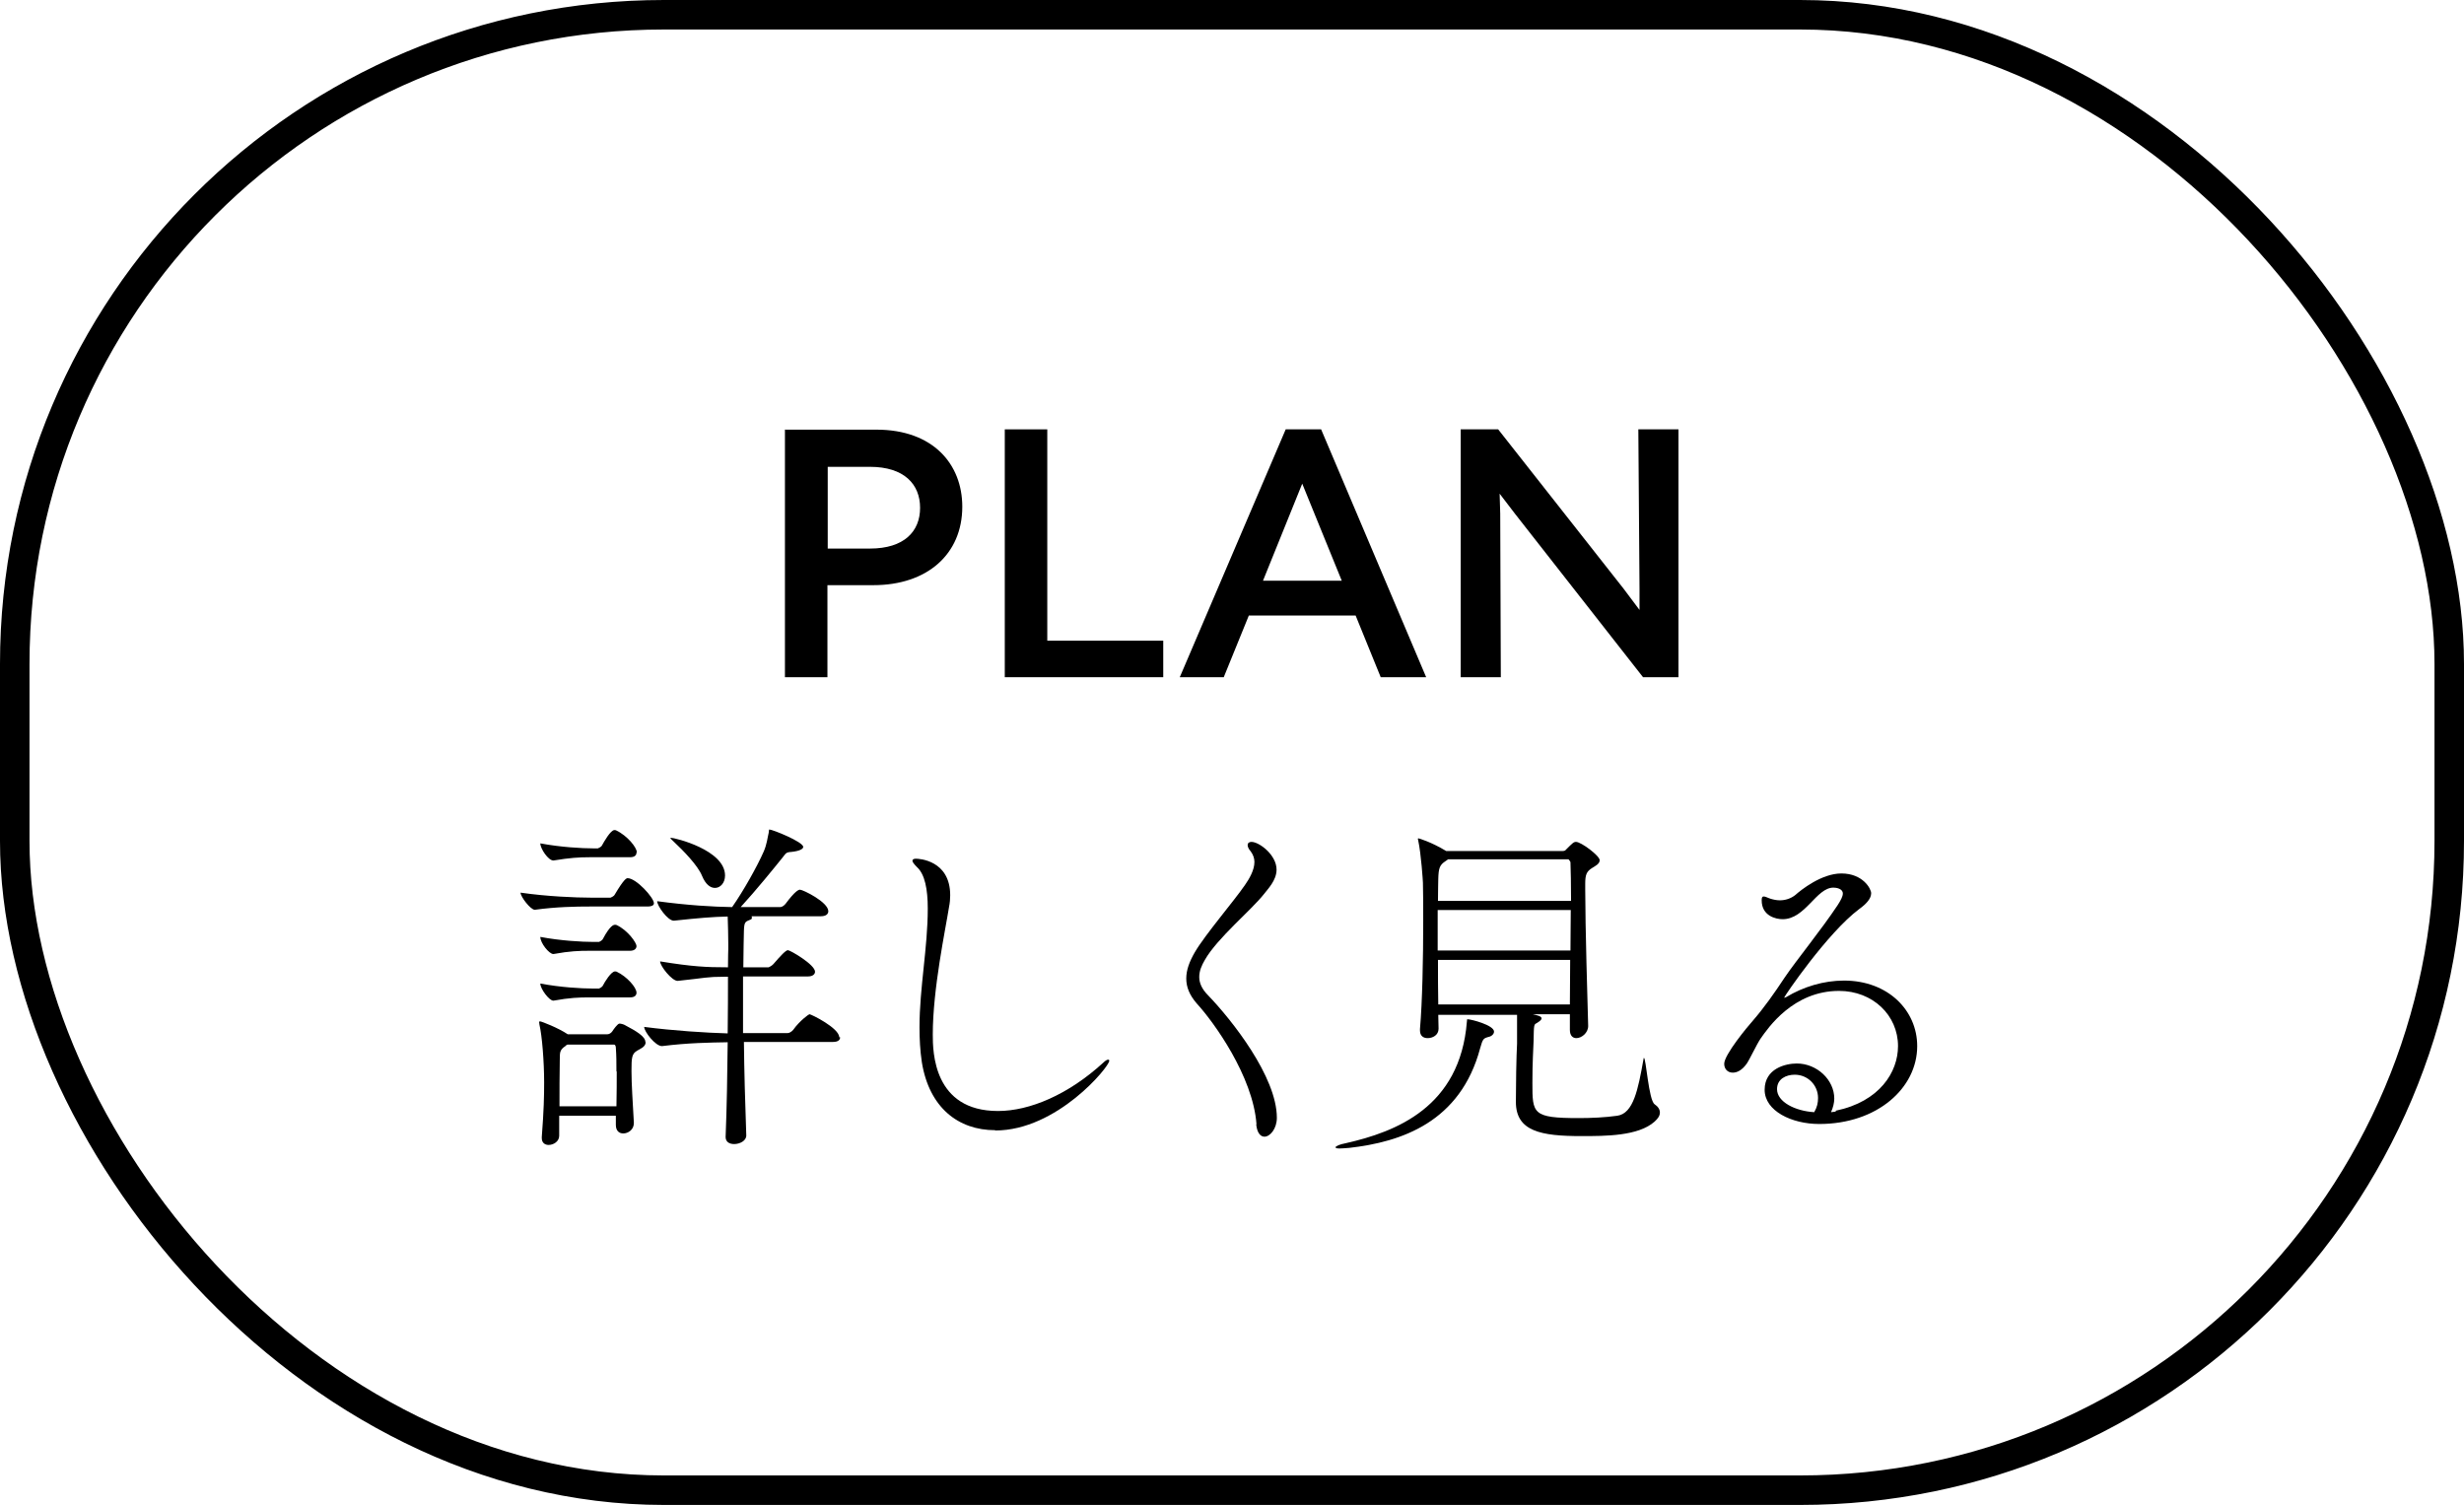
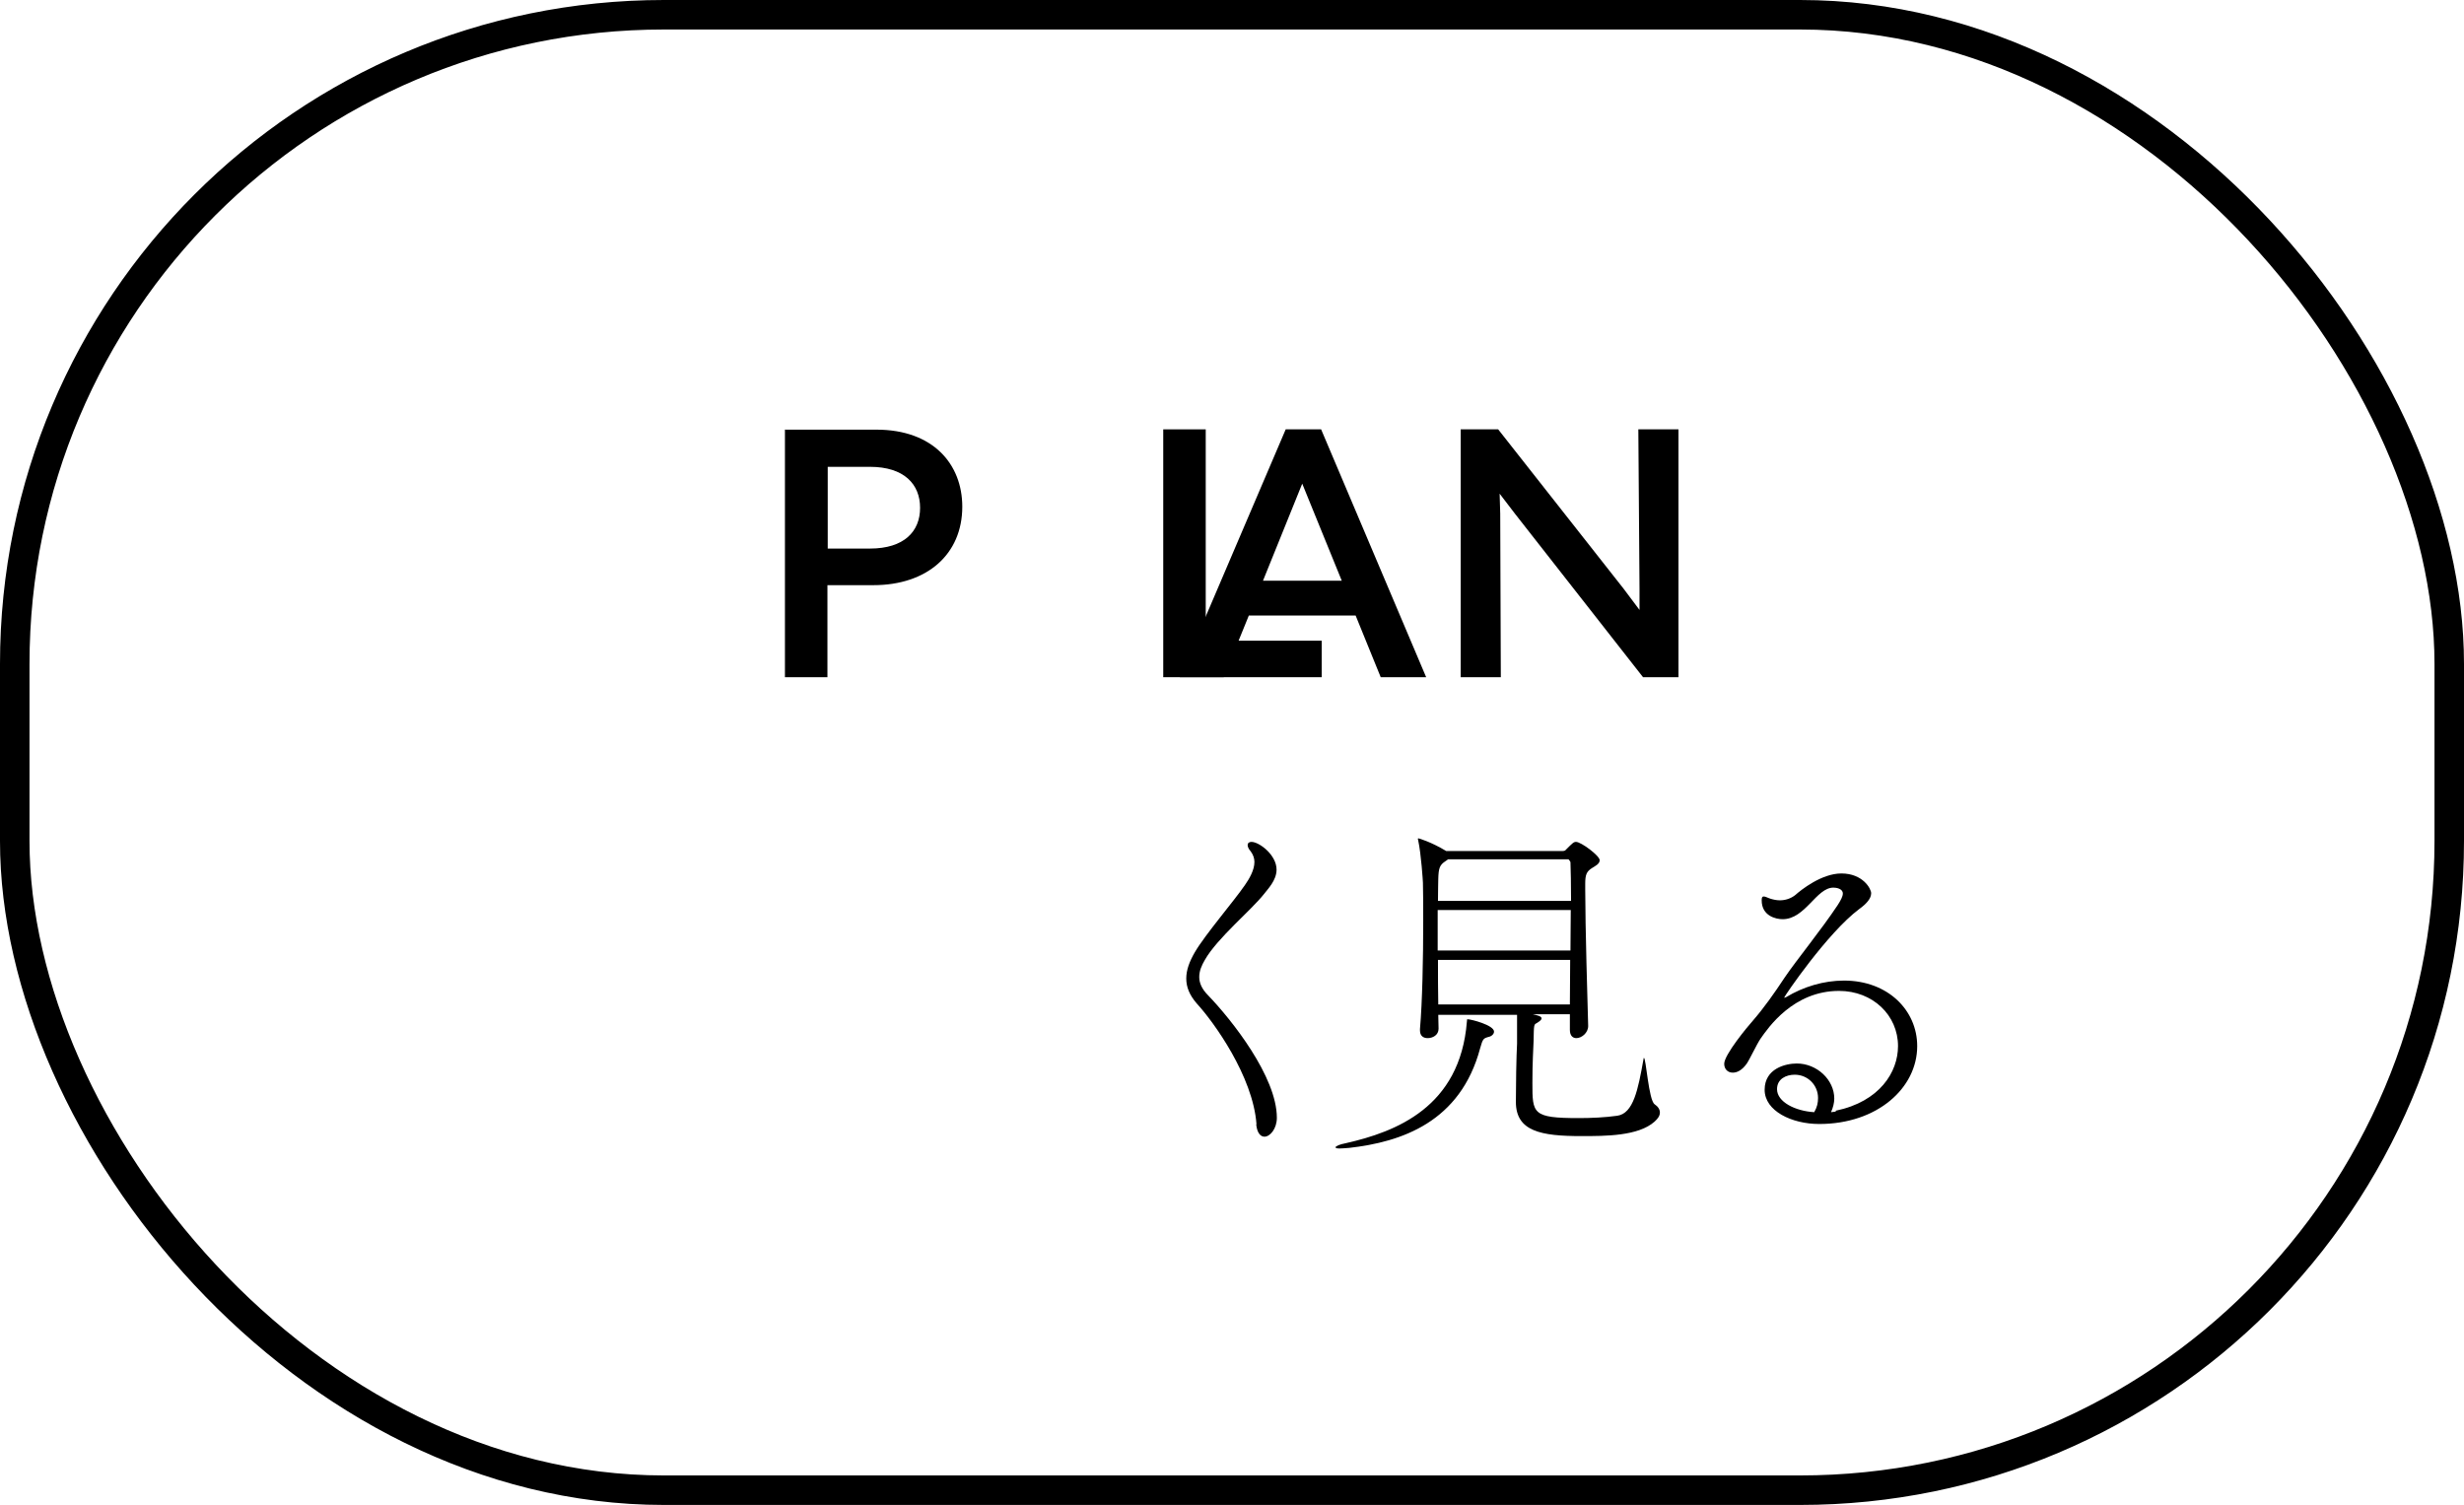
<svg xmlns="http://www.w3.org/2000/svg" id="_レイヤー_2" data-name="レイヤー 2" viewBox="0 0 83.5 51">
  <defs>
    <style>
      .cls-1 {
        fill: none;
        stroke: #000;
        stroke-miterlimit: 10;
      }

      .cls-2 {
        stroke-width: 0px;
      }
    </style>
  </defs>
  <g id="PC">
    <g>
-       <path class="cls-2" d="m22.16,30.61c0,.06-.05.11-.23.11h-1.94c-.47,0-1.13.01-1.86.11h-.01c-.14,0-.48-.44-.48-.58.89.13,1.88.17,2.38.17h.67s.11-.04.14-.1c.32-.54.4-.56.44-.56.29,0,.89.66.89.85Zm-.28,4.71c0,.16-.2.23-.28.28-.19.11-.2.23-.2.7,0,.44.04,1.01.08,1.74v.02c0,.22-.19.35-.36.35-.13,0-.25-.08-.25-.29v-.31h-1.92v.68c0,.19-.19.31-.36.31-.12,0-.23-.07-.23-.23v-.04c.07-.91.08-1.39.08-1.85,0-.7-.07-1.58-.16-1.96,0-.04-.01-.06-.01-.07,0-.02.01-.04.02-.04.06,0,.64.23.95.44h1.34c.06,0,.13-.04.17-.1.05-.08.17-.24.23-.26h.04s.08.01.14.04c.42.22.71.4.71.58Zm-.31-6.43c0,.08-.05.16-.22.16h-1.37c-.36,0-.67.02-1.22.11h-.01c-.17,0-.44-.4-.44-.58.68.13,1.42.17,1.79.17h.16s.11-.04.14-.1c.06-.11.29-.52.42-.52.02,0,.05,0,.06.01.38.18.7.58.7.74Zm0,3.17c0,.07-.05.16-.22.16h-1.37c-.36,0-.67.01-1.22.11h-.01c-.14,0-.44-.37-.44-.58.68.13,1.42.17,1.79.17h.2s.1-.04.13-.1c.25-.47.37-.48.41-.48.02,0,.05,0,.06.01.38.18.67.6.67.71Zm0,1.58c0,.08-.05.16-.22.16h-1.37c-.36,0-.67.01-1.22.11h-.01c-.14,0-.44-.4-.44-.58.68.13,1.4.17,1.77.17h.22s.1-.04.13-.1c.06-.12.28-.48.41-.48.02,0,.05,0,.06.01.34.16.67.53.67.71Zm-.68,2.67c0-.28,0-.53-.02-.8,0,0,0-.11-.06-.11h-1.58s-.05.02-.07.05c-.22.14-.18.26-.19.46-.01.52-.01,1.06-.01,1.58h1.93c.01-.47.01-.84.01-1.18Zm7.58-1.16c0,.08-.05.16-.25.16h-3.01c.01.97.04,2.05.08,3.17h0c0,.18-.22.29-.41.29-.16,0-.29-.07-.29-.24h0c.04-1,.06-2.15.07-3.21-.61.01-1.34.02-2.22.13h-.01c-.22,0-.6-.49-.6-.65,1,.13,2.1.2,2.83.22.01-.73.01-1.42.01-1.92h-.12c-.61,0-.62.04-1.58.14h-.01c-.19,0-.59-.5-.59-.66,1.1.18,1.59.2,2.23.2h.07c0-.35.01-.58.01-.62v-.18c0-.24-.01-.65-.02-.92-.52.01-.97.05-1.82.14h-.01c-.2,0-.56-.5-.56-.66,1.04.14,1.89.19,2.54.2.38-.54.85-1.38,1.07-1.88.11-.25.13-.48.17-.64.01-.08.01-.11.02-.11.11,0,1.15.42,1.15.59,0,.07-.12.14-.4.17-.2.01-.19.06-.3.19-.29.36-.88,1.09-1.42,1.68h1.34c.06,0,.13-.05.18-.11.32-.43.44-.48.49-.48.1,0,.96.42.96.73,0,.08-.06.17-.25.17h-2.35s.01.02.01.05-.01.05-.04.06c-.17.08-.22.05-.23.38-.01.23-.01.65-.02,1.24h.86s.11-.05.16-.11c.25-.29.42-.47.49-.47.08,0,.92.49.92.73,0,.07-.06.16-.24.16h-2.2v1.92h1.51c.06,0,.14-.05.19-.11.22-.31.53-.53.55-.53.06,0,1.01.47,1.01.78Zm-3.9-5.48c0,.25-.16.42-.34.42-.16,0-.32-.12-.44-.41-.14-.35-.64-.86-.95-1.15-.08-.07-.12-.12-.12-.13s0-.01.01-.01c.13,0,1.84.41,1.84,1.28Z" />
-       <path class="cls-2" d="m33.72,38.3c-1.24,0-2.23-.76-2.48-2.3-.06-.4-.08-.79-.08-1.19,0-1.33.28-2.69.28-4.02,0-.66-.1-1.16-.36-1.4-.11-.11-.16-.18-.16-.22,0-.05.05-.07.12-.07.1,0,1.16.05,1.16,1.24,0,.12-.01.25-.04.4-.12.76-.55,2.77-.55,4.32,0,.58.02,2.59,2.21,2.59,1.07,0,2.38-.55,3.57-1.64.07-.07.13-.1.16-.1s.04.01.04.04c0,.2-1.77,2.36-3.86,2.36Z" />
      <path class="cls-2" d="m42.58,38.1c-.12-1.63-1.45-3.47-2.03-4.1-.24-.28-.35-.55-.35-.84s.11-.58.29-.89c.35-.6,1.34-1.75,1.7-2.28.14-.2.32-.5.32-.78,0-.12-.04-.24-.12-.35-.07-.08-.11-.16-.11-.22,0-.07.05-.11.13-.11.26,0,.85.44.85.94,0,.37-.31.67-.42.82-.44.56-1.59,1.5-2.01,2.24-.11.19-.19.37-.19.58,0,.19.08.4.3.62.8.83,2.33,2.76,2.33,4.15,0,.37-.23.64-.42.64-.13,0-.25-.12-.28-.42Z" />
      <path class="cls-2" d="m45.72,38.9c-.14.01-.25.02-.32.02-.1,0-.14-.01-.14-.04,0-.04.14-.1.35-.14,1.68-.38,3.87-1.21,4.1-4.12.01-.07,0-.08.02-.08.12,0,.9.2.9.42,0,.08-.08.16-.19.18-.17.05-.19.06-.28.38-.67,2.51-2.67,3.18-4.44,3.38Zm8.1-4.13c0,.23-.22.41-.4.41-.12,0-.22-.08-.22-.28v-.53h-1.26c.17.04.3.07.3.14s-.12.13-.16.16c-.1.05-.1.04-.11.61-.01.34-.04.67-.04,1.42,0,1.04,0,1.19,1.57,1.19.41,0,.89-.02,1.31-.08.54-.08.7-.88.88-1.89.01-.05.01-.07.02-.07.07,0,.16,1.43.36,1.57.12.08.18.18.18.28,0,.11-.06.2-.18.31-.55.49-1.66.49-2.48.49-1.37,0-2.22-.16-2.22-1.16.01-1.73.04-1.82.04-1.97v-.98h-2.67c0,.17.01.32.01.47h0c0,.22-.2.32-.37.32-.14,0-.26-.07-.26-.26v-.05c.08-.91.11-2.4.11-3.67,0-.48,0-.92-.01-1.29,0-.04-.06-.97-.16-1.43-.01-.02-.01-.05-.01-.06,0,0,0-.01.02-.01.01,0,.43.12.94.43h3.92c.08,0,.11-.01.14-.05.23-.23.26-.26.34-.26.17,0,.8.47.8.62,0,.13-.16.2-.25.26-.2.12-.24.24-.24.54v.2c0,1.19.08,3.96.1,4.62h0Zm-4.76-5.64l-.07.05c-.2.13-.24.23-.25.61,0,.13-.01.4-.01.74h4.51c0-.56-.01-1.03-.02-1.31,0-.02-.06-.1-.07-.1h-4.08Zm-.34,1.71v1.37h4.5c0-.47.01-.94.01-1.37h-4.51Zm.01,1.69c0,.53,0,1.04.01,1.51h4.46c0-.46.01-.97.01-1.51h-4.49Z" />
      <path class="cls-2" d="m62.21,37.64c1.49-.31,2.11-1.31,2.11-2.19,0-1.04-.85-1.87-2-1.87-1.55,0-2.4,1.25-2.66,1.62-.13.19-.37.71-.47.85-.16.22-.32.3-.47.3-.17,0-.29-.12-.29-.3,0-.31.8-1.27.97-1.46.38-.44.72-.92,1.09-1.48.38-.56,1.25-1.63,1.78-2.43.11-.17.18-.3.18-.4,0-.17-.23-.2-.32-.2-.58,0-.95,1.07-1.72,1.07-.23,0-.71-.11-.71-.64,0-.1.02-.13.07-.13.06,0,.14.05.24.08s.2.05.31.05c.18,0,.37-.06.52-.18.19-.17.89-.73,1.56-.73.73,0,1.01.52,1.01.67,0,.18-.16.36-.41.54-1.07.8-2.54,2.96-2.54,3h.01s.02,0,.06-.02c.58-.35,1.27-.56,1.96-.56,1.49,0,2.48,1.01,2.48,2.22,0,1.42-1.35,2.64-3.32,2.64-.93,0-1.85-.44-1.85-1.16s.71-.89,1.09-.89c.68,0,1.27.55,1.27,1.19,0,.14-.04.3-.11.46l.16-.02Zm-.6-.43c0-.44-.35-.79-.79-.79-.29,0-.6.14-.6.49,0,.43.61.74,1.26.78.1-.17.13-.32.13-.48Z" />
    </g>
    <g>
      <path class="cls-2" d="m26.61,14.56h3.09c1.92,0,2.91,1.17,2.91,2.61,0,1.62-1.2,2.66-3.01,2.66h-1.56v3.12h-1.44v-8.4Zm1.44,1.26v2.77h1.43c1.16,0,1.7-.58,1.7-1.38s-.54-1.39-1.7-1.39h-1.43Z" />
-       <path class="cls-2" d="m39.42,22.95h-5.37v-8.4h1.44v7.16h3.93v1.24Z" />
+       <path class="cls-2" d="m39.42,22.95v-8.4h1.44v7.16h3.93v1.24Z" />
      <path class="cls-2" d="m45.94,20.86h-3.62l-.85,2.09h-1.49l3.59-8.4h1.2l3.56,8.4h-1.54l-.85-2.09Zm-.47-1.18l-1.34-3.29-1.33,3.29h2.67Z" />
      <path class="cls-2" d="m50.87,22.95h-1.37v-8.4h1.27l4.25,5.4.54.72v-.72s-.04-5.4-.04-5.4h1.36v8.4h-1.2l-4.34-5.54-.52-.68.02.68.02,5.54Z" />
    </g>
    <rect class="cls-1" x=".5" y=".5" width="82.5" height="50" rx="22" ry="22" />
  </g>
</svg>